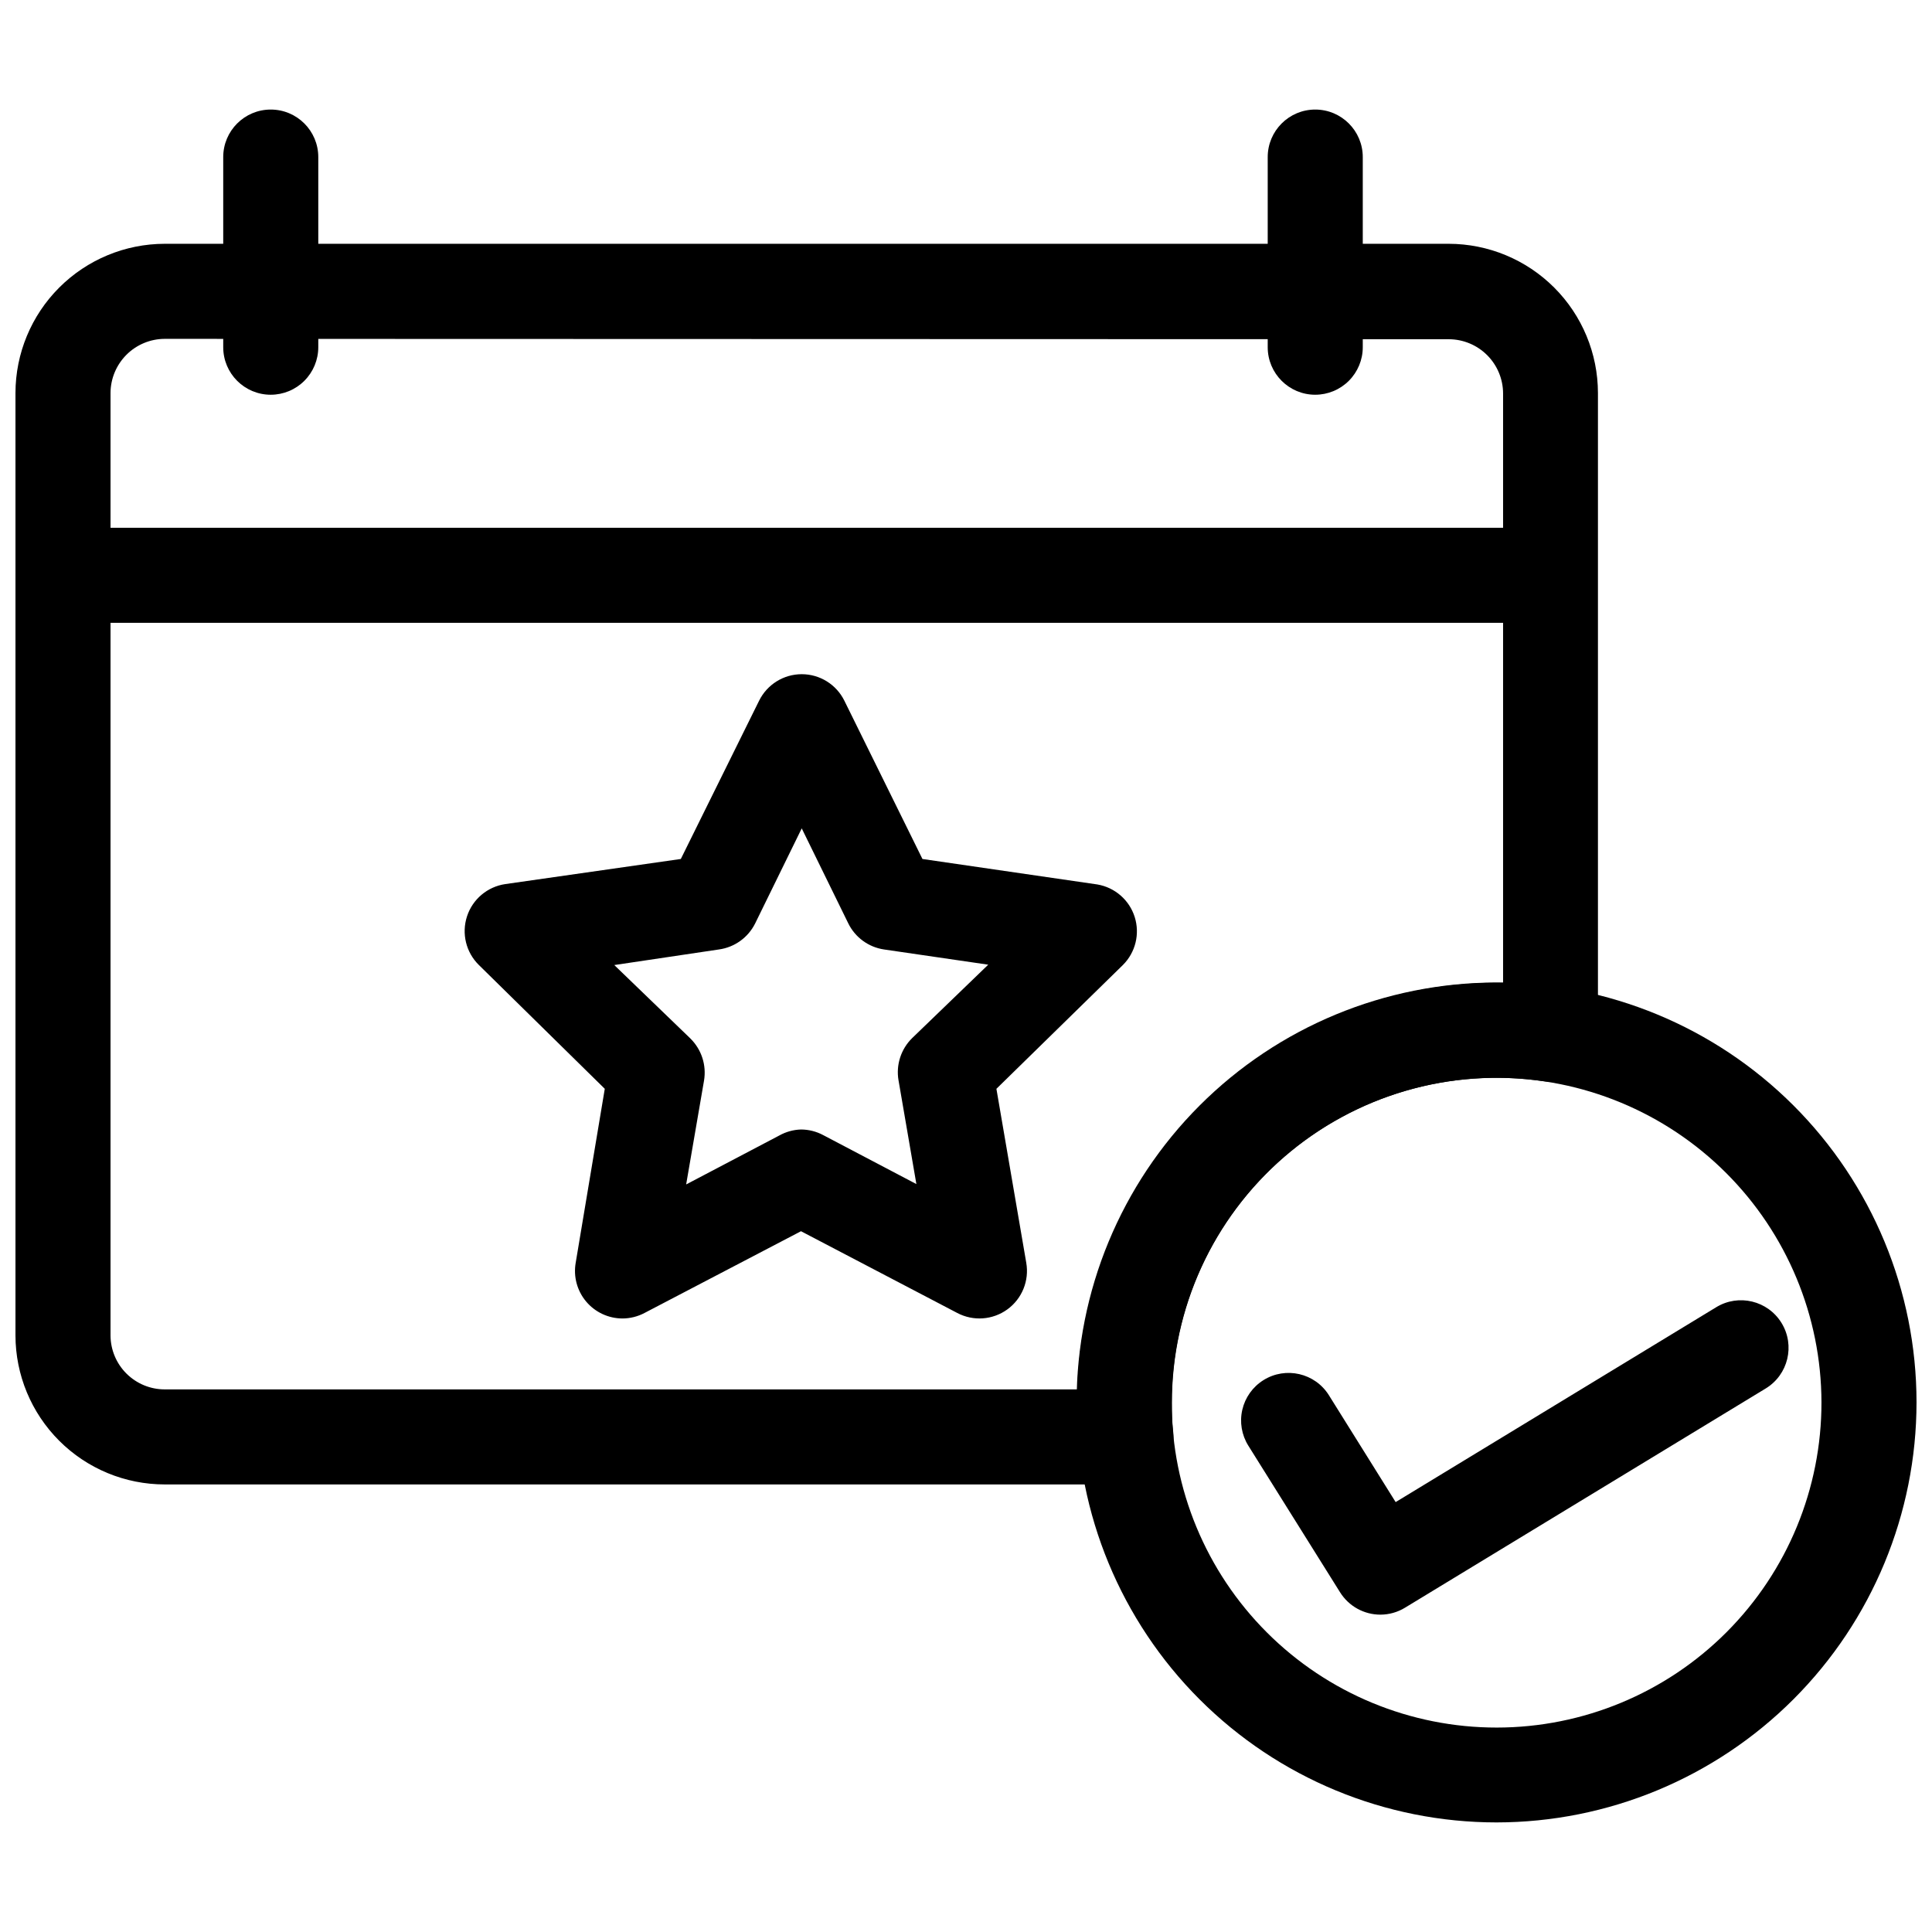
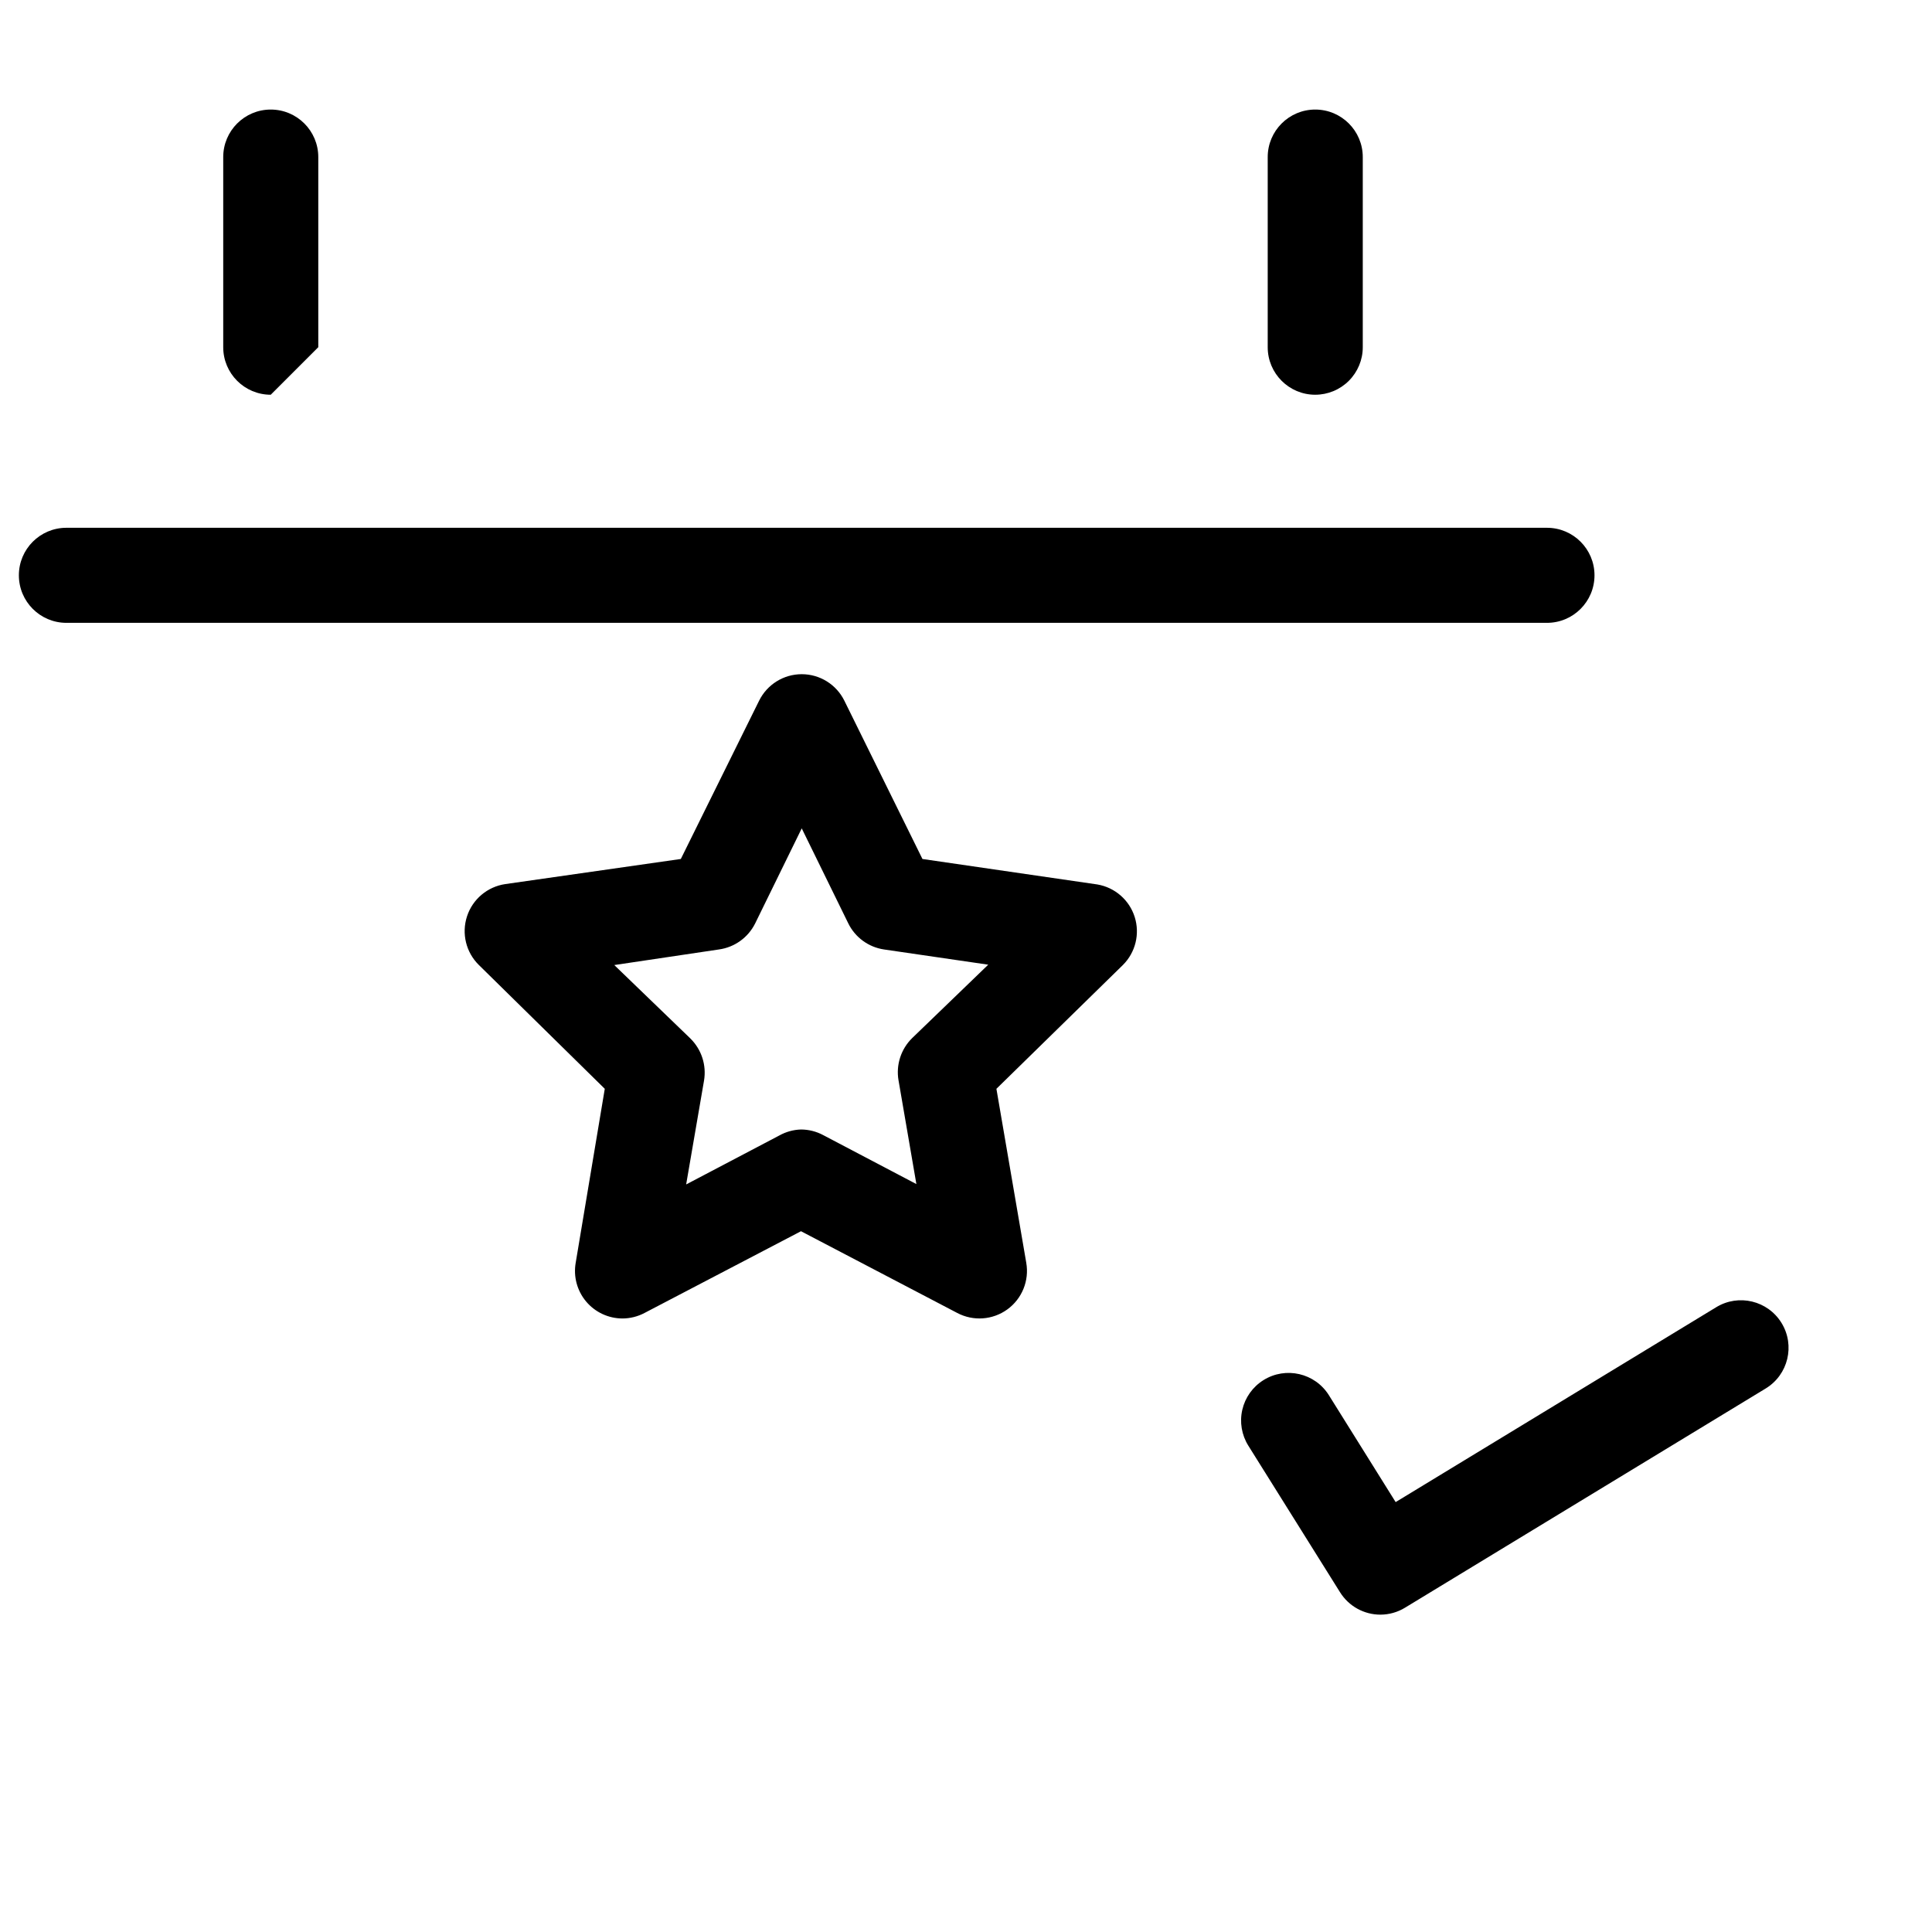
<svg xmlns="http://www.w3.org/2000/svg" width="800px" height="800px" version="1.1" viewBox="144 144 512 512">
  <defs>
    <clipPath id="b">
      <path d="m148.09 208h419.91v330h-419.91z" />
    </clipPath>
    <clipPath id="a">
-       <path d="m429 404h222.9v223h-222.9z" />
-     </clipPath>
+       </clipPath>
  </defs>
-   <path d="m215.75 248.61c-6.953 0-12.594-5.641-12.594-12.598v-50.379c0-6.957 5.641-12.598 12.594-12.598 6.957 0 12.598 5.641 12.598 12.598v50.383-0.004c0 3.34-1.328 6.543-3.691 8.906-2.359 2.363-5.562 3.691-8.906 3.691z" />
+   <path d="m215.75 248.61c-6.953 0-12.594-5.641-12.594-12.598v-50.379c0-6.957 5.641-12.598 12.594-12.598 6.957 0 12.598 5.641 12.598 12.598v50.383-0.004z" />
  <path d="m492.55 248.61c-6.953 0-12.594-5.641-12.594-12.598v-50.379c0-6.957 5.641-12.598 12.594-12.598 6.957 0 12.598 5.641 12.598 12.598v50.383-0.004c0 3.34-1.328 6.543-3.691 8.906-2.359 2.363-5.562 3.691-8.906 3.691z" />
  <path d="m553.96 309.06h-392.36c-6.957 0-12.598-5.641-12.598-12.598 0-6.957 5.641-12.594 12.598-12.594h392.36c6.957 0 12.598 5.637 12.598 12.594 0 6.957-5.641 12.598-12.598 12.598z" />
  <path d="m509.83 571.9c-4.336 0.004-8.371-2.223-10.68-5.894l-24.336-38.895c-1.77-2.832-2.34-6.254-1.59-9.508 0.75-3.254 2.766-6.078 5.598-7.848 5.898-3.688 13.668-1.895 17.355 4.004l17.684 28.312 84.941-51.637c5.941-3.633 13.699-1.762 17.332 4.18 3.633 5.941 1.758 13.699-4.18 17.332l-95.574 58.09c-1.969 1.211-4.238 1.859-6.551 1.863z" />
  <path d="m308.96 493.41c-3.719-0.004-7.242-1.652-9.633-4.496-2.391-2.848-3.402-6.606-2.762-10.266l7.707-46.102-33.352-32.797c-3.422-3.352-4.644-8.352-3.16-12.906 1.484-4.551 5.426-7.867 10.164-8.555l46.5-6.652 20.758-41.969v0.004c2.125-4.289 6.5-7.004 11.285-7.004 4.789 0 9.16 2.715 11.285 7.004l20.707 41.969 46.352 6.75c4.652 0.793 8.473 4.117 9.895 8.617 1.422 4.504 0.207 9.422-3.144 12.742l-33.504 32.797 7.91 46.098v0.004c0.824 4.731-1.113 9.52-5 12.348-3.887 2.824-9.039 3.195-13.289 0.953l-41.41-21.664-41.465 21.664c-1.801 0.953-3.809 1.453-5.844 1.461zm47.309-50.078v-0.004c2.035 0.008 4.043 0.508 5.844 1.465l24.738 13-4.734-27.508-0.004-0.004c-0.695-4.098 0.66-8.273 3.629-11.184l20.152-19.445-27.609-4.031c-4.102-0.605-7.644-3.184-9.473-6.902l-12.344-25.191-12.344 25.191c-1.863 3.75-5.469 6.336-9.621 6.902l-27.711 4.129 20.152 19.445v0.004c2.969 2.91 4.324 7.086 3.629 11.184l-4.734 27.508 24.738-13h-0.004c1.746-0.965 3.699-1.5 5.695-1.562z" />
  <g clip-path="url(#b)">
-     <path d="m442.37 537.39h-254.72c-10.48 0-20.535-4.16-27.949-11.566-7.414-7.406-11.59-17.453-11.602-27.93v-249.74c0.012-10.484 4.184-20.535 11.598-27.949 7.414-7.414 17.465-11.586 27.953-11.598h340.27c10.488 0.012 20.539 4.184 27.953 11.598 7.414 7.414 11.586 17.465 11.598 27.949v169.94c0.012 3.66-1.574 7.141-4.344 9.531-2.769 2.394-6.445 3.457-10.066 2.914-24.723-3.613-49.793 3.695-68.699 20.027-18.906 16.336-29.777 40.078-29.793 65.062 0 2.519 0 5.039 0.352 7.961 0.328 3.523-0.848 7.019-3.238 9.629-2.391 2.609-5.769 4.09-9.309 4.074zm-254.72-303.59c-3.805 0.012-7.449 1.527-10.141 4.219-2.688 2.691-4.207 6.336-4.219 10.137v249.74c0.012 3.797 1.531 7.438 4.223 10.117 2.691 2.684 6.336 4.188 10.137 4.188h241.83c0.996-29.145 13.367-56.742 34.457-76.883 21.094-20.145 49.234-31.227 78.395-30.879v-156.18c-0.012-3.805-1.531-7.449-4.219-10.137-2.691-2.691-6.336-4.207-10.141-4.223z" />
-   </g>
+     </g>
  <g clip-path="url(#a)">
    <path d="m540.61 626.96c-29.516 0-57.82-11.723-78.691-32.59s-32.598-49.172-32.602-78.684c-0.004-29.516 11.715-57.82 32.578-78.695 20.863-20.875 49.168-32.605 78.68-32.613 29.512-0.012 57.82 11.703 78.699 32.566 20.875 20.859 32.613 49.16 32.625 78.672-0.012 29.52-11.742 57.824-32.605 78.699-20.867 20.875-49.168 32.617-78.684 32.645zm0-197.34c-22.844 0-44.746 9.078-60.895 25.23-16.148 16.156-25.219 38.062-25.207 60.906 0.008 22.84 9.094 44.742 25.254 60.883 16.16 16.145 38.07 25.203 60.914 25.184 22.84-0.016 44.738-9.109 60.875-25.277 16.133-16.168 25.184-38.082 25.156-60.926-0.051-22.809-9.145-44.668-25.281-60.785-16.141-16.121-38.008-25.188-60.816-25.215z" />
  </g>
</svg>